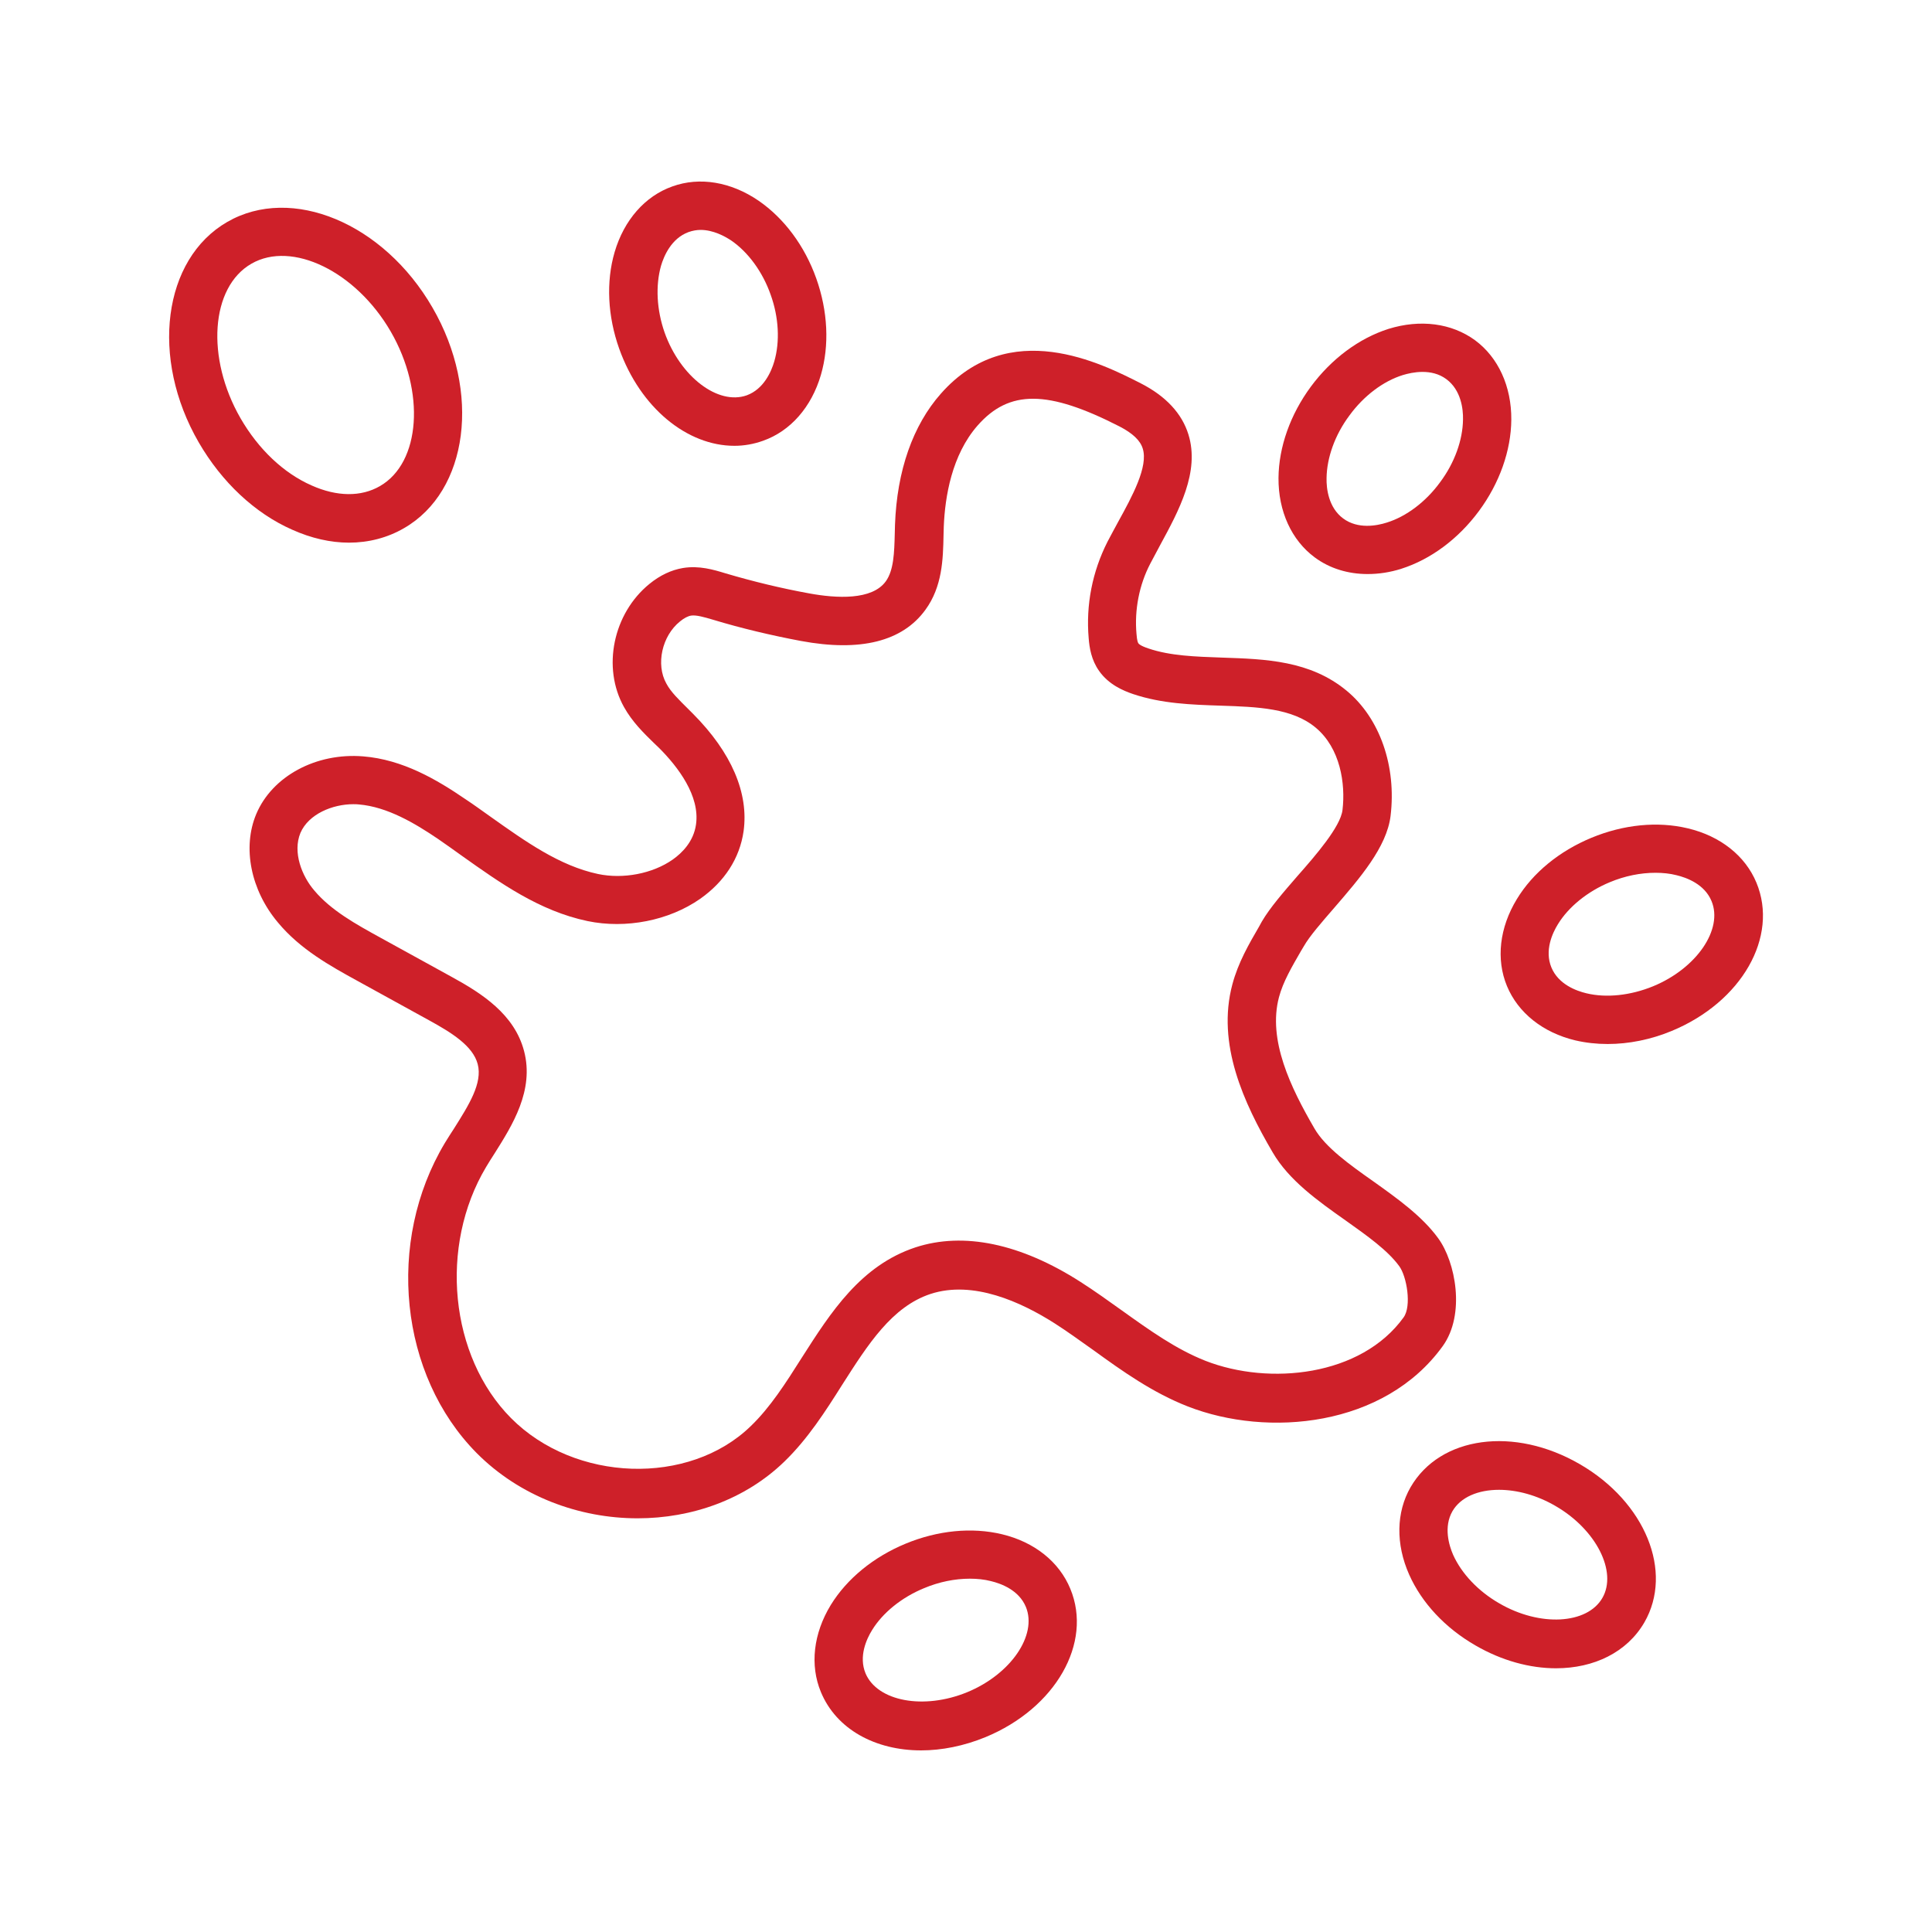
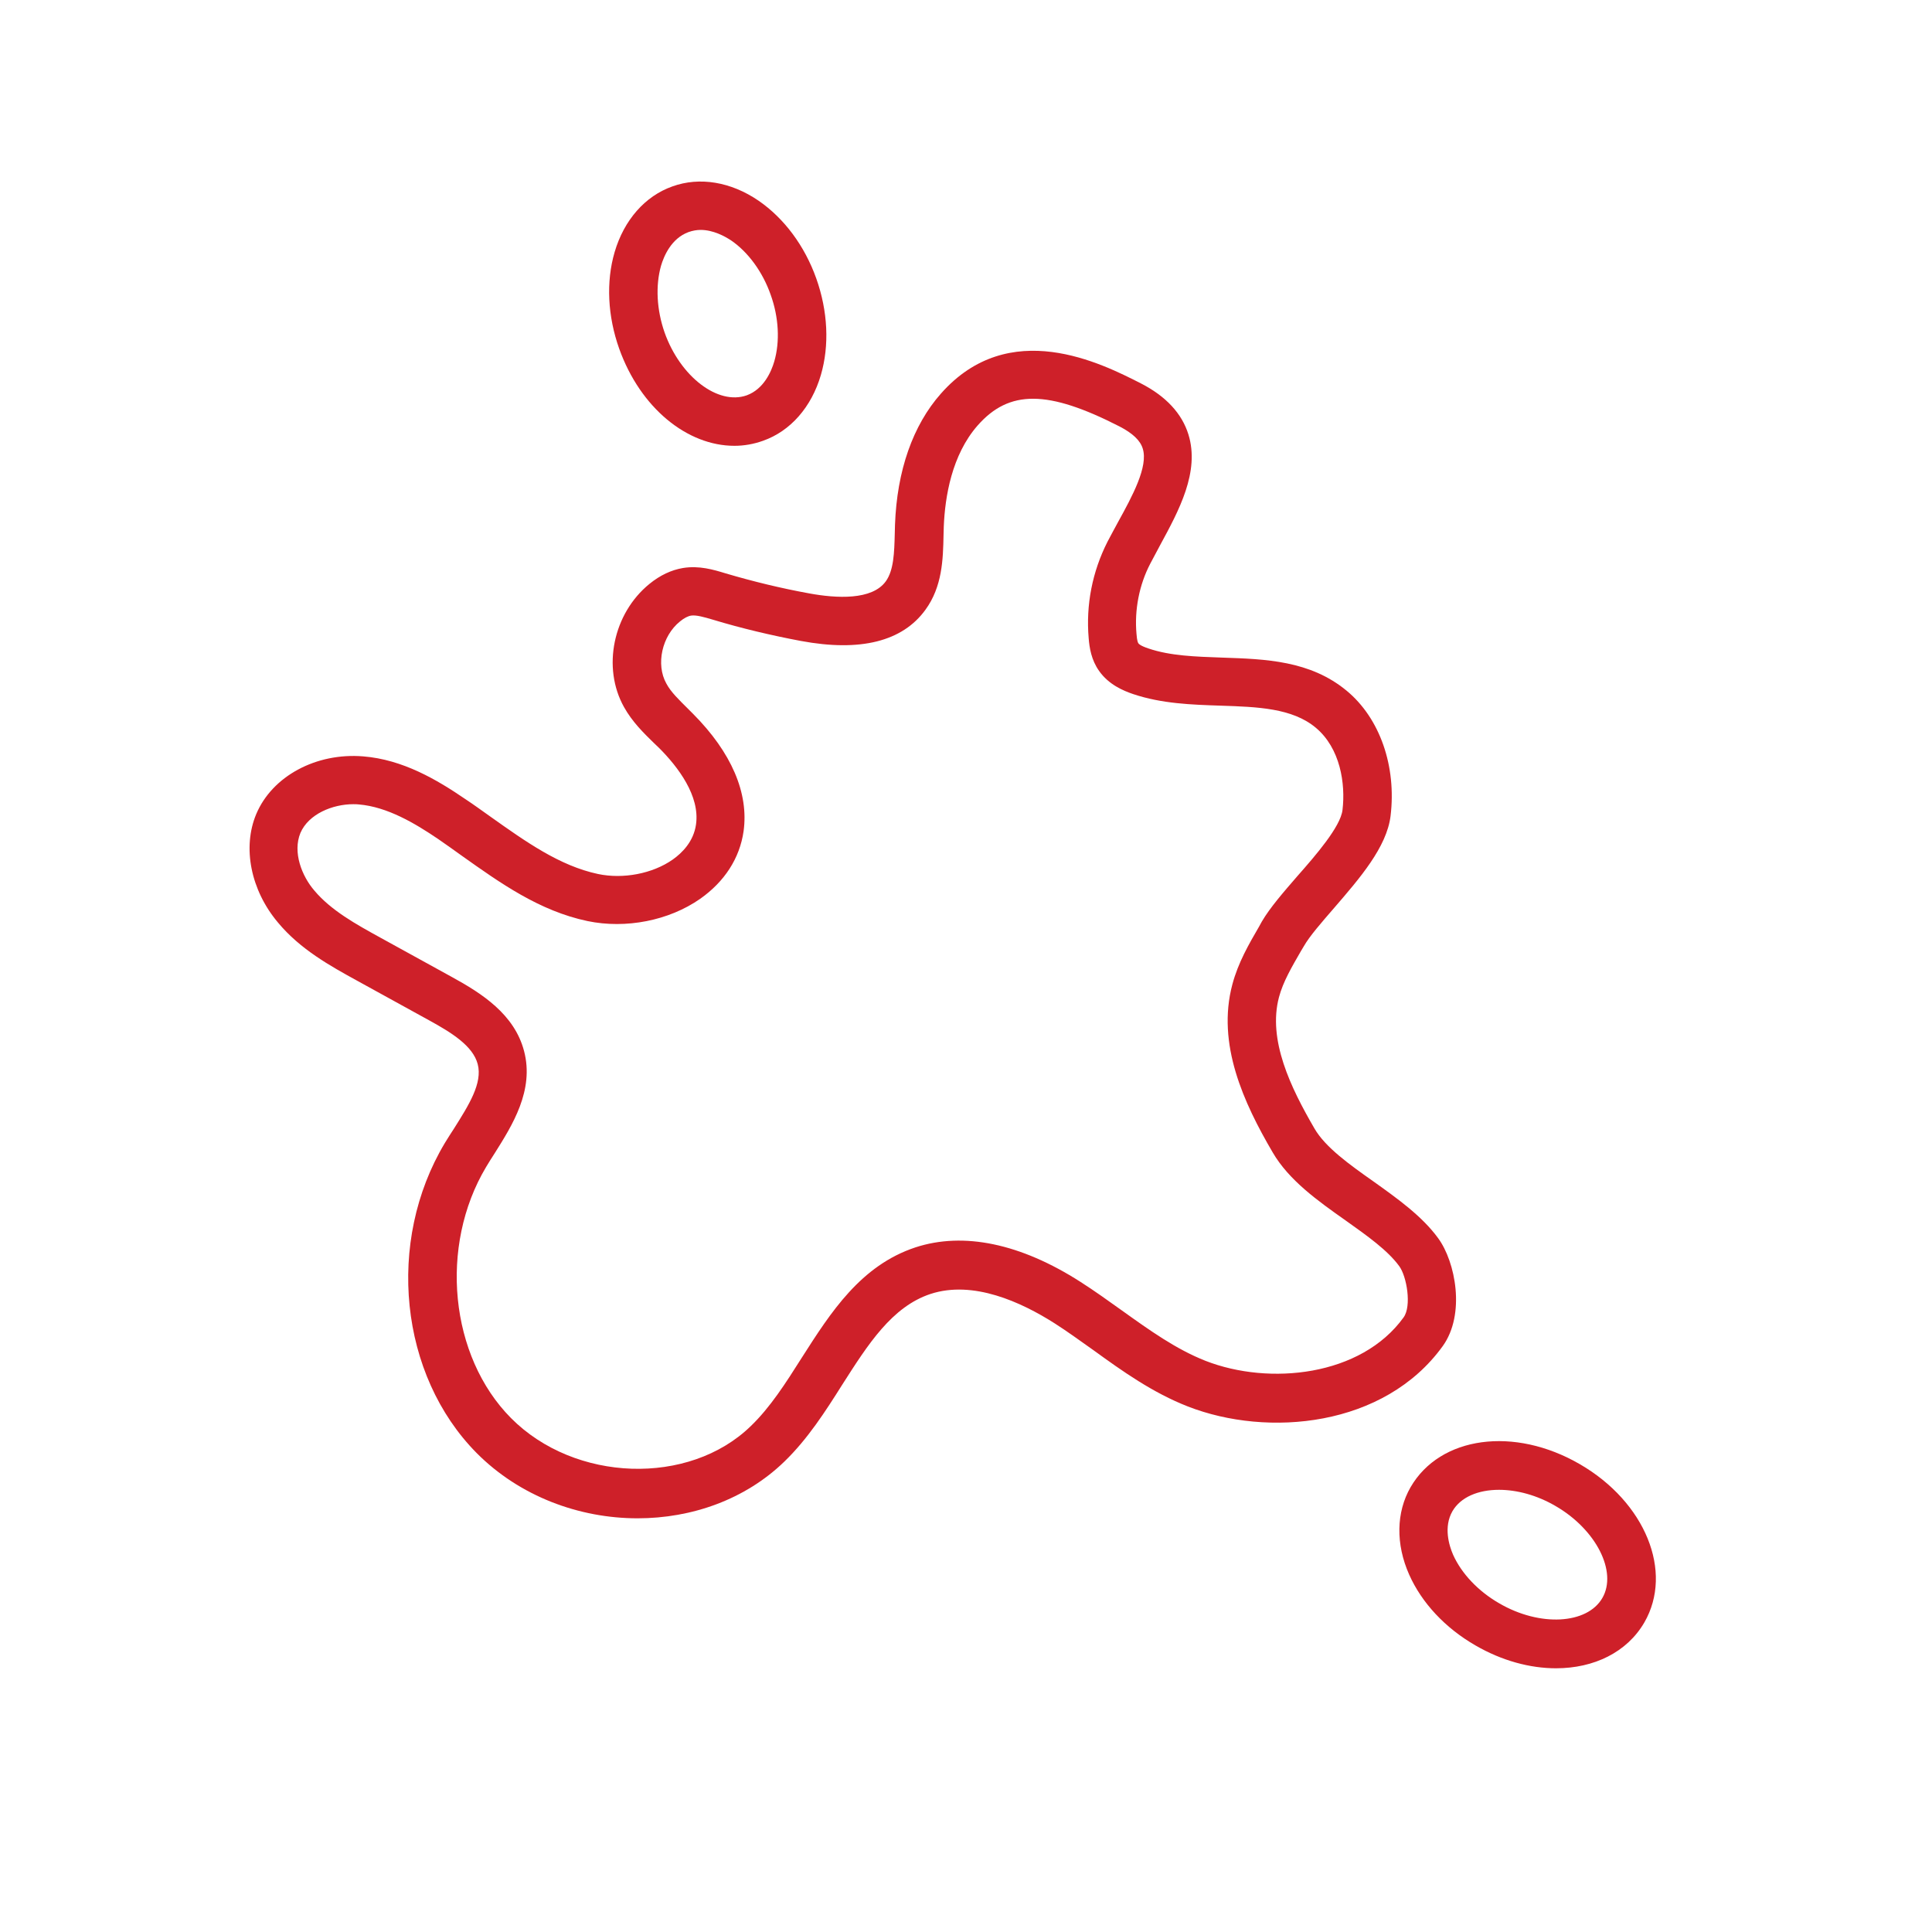
<svg xmlns="http://www.w3.org/2000/svg" width="80" height="80">
  <g>
    <title>background</title>
    <rect fill="none" id="canvas_background" height="402" width="582" y="-1" x="-1" />
  </g>
  <g>
    <title>Layer 1</title>
    <path fill="#ce2029" id="svg_1" d="m14.79,40.61l2.98,1.64c0.91,0.5 1.81,1.05 2.01,1.81c0.21,0.79 -0.37,1.7 -0.98,2.67c-0.13,0.2 -0.26,0.4 -0.38,0.6c-2.45,4.09 -1.88,9.61 1.32,12.84c1.78,1.79 4.24,2.7 6.66,2.7c2.25,0 4.46,-0.78 6.08,-2.35c0.97,-0.94 1.7,-2.08 2.4,-3.19c1.06,-1.66 2.05,-3.22 3.65,-3.75c1.77,-0.58 3.76,0.34 5.13,1.21c0.55,0.35 1.08,0.74 1.62,1.12c1.2,0.87 2.45,1.76 3.91,2.33c3.31,1.29 8.13,0.85 10.55,-2.5c0.95,-1.32 0.53,-3.49 -0.19,-4.47c-0.67,-0.92 -1.7,-1.65 -2.68,-2.35c-0.98,-0.69 -1.99,-1.41 -2.44,-2.19c-0.99,-1.7 -1.94,-3.67 -1.47,-5.44c0.17,-0.64 0.53,-1.25 0.91,-1.91l0.12,-0.2c0.24,-0.42 0.73,-0.98 1.25,-1.58c1.07,-1.24 2.18,-2.52 2.34,-3.81c0.25,-2.06 -0.44,-4.05 -1.82,-5.19c-1.51,-1.25 -3.36,-1.31 -5.15,-1.37c-1.11,-0.04 -2.15,-0.07 -3.06,-0.38c-0.33,-0.11 -0.4,-0.19 -0.41,-0.21c-0.02,-0.02 -0.06,-0.11 -0.08,-0.39c-0.09,-0.99 0.11,-2.03 0.57,-2.91c0.13,-0.25 0.27,-0.51 0.41,-0.77c0.77,-1.42 1.65,-3.03 1.17,-4.58c-0.27,-0.87 -0.93,-1.58 -1.96,-2.11c-1.63,-0.83 -5.46,-2.79 -8.29,0.42c-1.16,1.31 -1.82,3.19 -1.9,5.43l-0.01,0.38c-0.02,0.77 -0.04,1.5 -0.37,1.96c-0.57,0.79 -2.04,0.71 -3.18,0.5c-1.15,-0.21 -2.31,-0.49 -3.46,-0.83c-0.49,-0.15 -1.09,-0.33 -1.76,-0.22c-0.48,0.08 -0.95,0.3 -1.39,0.66c-1.5,1.22 -1.97,3.46 -1.05,5.1c0.34,0.61 0.81,1.07 1.23,1.48l0.22,0.21c0.79,0.79 1.7,1.99 1.53,3.17c-0.1,0.71 -0.58,1.18 -0.96,1.45c-0.84,0.59 -2.06,0.82 -3.1,0.6c-1.59,-0.34 -2.98,-1.33 -4.46,-2.38c-0.34,-0.24 -0.68,-0.49 -1.03,-0.72c-1.17,-0.8 -2.59,-1.64 -4.23,-1.77c-1.95,-0.16 -3.77,0.82 -4.43,2.39c-0.58,1.38 -0.23,3.15 0.9,4.49c0.92,1.11 2.17,1.8 3.28,2.41zm-2.35,-6.12c0.34,-0.79 1.34,-1.19 2.19,-1.19c0.08,0 0.15,0 0.23,0.01c1.18,0.1 2.32,0.78 3.28,1.43c0.33,0.23 0.66,0.46 0.99,0.7c1.58,1.12 3.2,2.28 5.2,2.7c1.59,0.33 3.37,-0.02 4.66,-0.92c1.01,-0.71 1.64,-1.68 1.8,-2.8c0.22,-1.58 -0.5,-3.26 -2.09,-4.86l-0.23,-0.23c-0.35,-0.35 -0.69,-0.67 -0.88,-1.03c-0.44,-0.79 -0.18,-1.97 0.57,-2.57c0.17,-0.14 0.33,-0.22 0.46,-0.24c0.21,-0.03 0.53,0.06 0.9,0.17c1.19,0.36 2.42,0.65 3.64,0.88c2.47,0.46 4.21,0.02 5.16,-1.29c0.7,-0.96 0.73,-2.09 0.75,-3.09l0.01,-0.36c0.05,-1.23 0.33,-2.96 1.4,-4.18c1.31,-1.49 2.91,-1.48 5.88,0.04c0.54,0.28 0.86,0.58 0.96,0.92c0.23,0.74 -0.43,1.96 -1.02,3.03c-0.15,0.28 -0.3,0.55 -0.44,0.82c-0.63,1.24 -0.9,2.62 -0.78,4c0.03,0.39 0.11,0.9 0.43,1.35c0.4,0.57 1,0.82 1.41,0.96c1.19,0.4 2.43,0.44 3.63,0.48c1.52,0.05 2.96,0.1 3.93,0.91c1.02,0.85 1.24,2.32 1.11,3.41c-0.08,0.69 -1.11,1.88 -1.87,2.74c-0.58,0.67 -1.13,1.3 -1.47,1.88l-0.11,0.2c-0.43,0.74 -0.87,1.5 -1.11,2.4c-0.66,2.47 0.47,4.91 1.67,6.96c0.67,1.15 1.86,2 3.01,2.81c0.9,0.64 1.75,1.24 2.23,1.9c0.31,0.42 0.52,1.65 0.18,2.12c-1.76,2.44 -5.56,2.83 -8.2,1.8c-1.22,-0.48 -2.31,-1.26 -3.47,-2.09c-0.56,-0.4 -1.13,-0.81 -1.71,-1.18c-2.48,-1.59 -4.84,-2.08 -6.83,-1.43c-2.27,0.75 -3.51,2.69 -4.71,4.57c-0.67,1.06 -1.31,2.06 -2.11,2.83c-2.56,2.49 -7.29,2.33 -9.93,-0.33c-2.54,-2.56 -2.99,-7.12 -1.03,-10.4c0.11,-0.19 0.23,-0.37 0.35,-0.56c0.73,-1.16 1.65,-2.61 1.22,-4.24c-0.4,-1.52 -1.74,-2.38 -2.98,-3.06l-2.98,-1.64c-1,-0.55 -2.03,-1.12 -2.72,-1.94c-0.52,-0.6 -0.91,-1.59 -0.58,-2.39z" />
-     <path fill="#ce2029" id="svg_2" d="m14.45,22.47c0.81,0 1.59,-0.2 2.28,-0.6c2.67,-1.54 3.2,-5.64 1.18,-9.13c-2.02,-3.5 -5.83,-5.09 -8.5,-3.55c-2.67,1.54 -3.2,5.64 -1.18,9.13c0.95,1.64 2.32,2.93 3.86,3.61c0.8,0.36 1.6,0.54 2.36,0.54zm-4.49,-5.15c-1.44,-2.5 -1.24,-5.43 0.45,-6.4c1.68,-0.97 4.33,0.32 5.77,2.81s1.24,5.43 -0.45,6.4c-0.78,0.45 -1.78,0.44 -2.83,-0.03c-1.16,-0.51 -2.2,-1.5 -2.94,-2.78z" />
    <path fill="#ce2029" id="svg_3" d="m30.41,18.46c0.4,0 0.8,-0.07 1.19,-0.21c1.13,-0.4 2,-1.39 2.39,-2.72c0.36,-1.23 0.29,-2.65 -0.19,-4c-0.48,-1.35 -1.33,-2.49 -2.39,-3.22c-1.14,-0.78 -2.44,-1 -3.57,-0.59c-1.13,0.4 -2,1.39 -2.39,2.72c-0.36,1.23 -0.29,2.65 0.19,4c0.88,2.46 2.82,4.02 4.77,4.02zm-3.04,-7.45c0.12,-0.41 0.43,-1.14 1.14,-1.4c0.17,-0.06 0.34,-0.09 0.5,-0.09c0.52,0 1,0.26 1.27,0.44c0.7,0.48 1.3,1.3 1.63,2.24c0.34,0.94 0.39,1.95 0.15,2.77c-0.12,0.41 -0.43,1.14 -1.14,1.4c-1.19,0.42 -2.75,-0.77 -3.4,-2.6c-0.33,-0.94 -0.38,-1.94 -0.15,-2.76z" />
-     <path fill="#ce2029" id="svg_4" d="m61.08,14.09c-0.97,-0.71 -2.27,-0.88 -3.59,-0.47c-1.22,0.39 -2.36,1.24 -3.21,2.39s-1.33,2.5 -1.34,3.78c-0.01,1.38 0.54,2.58 1.5,3.29c0.62,0.46 1.38,0.69 2.19,0.69c0.46,0 0.93,-0.07 1.4,-0.22c1.22,-0.39 2.36,-1.24 3.21,-2.39s1.33,-2.5 1.34,-3.78c0.01,-1.38 -0.54,-2.58 -1.5,-3.29zm-1.45,5.88c-0.59,0.81 -1.4,1.42 -2.21,1.67c-0.41,0.13 -1.19,0.28 -1.8,-0.17c-0.61,-0.45 -0.7,-1.24 -0.69,-1.67c0.01,-0.85 0.35,-1.8 0.95,-2.6c0.59,-0.81 1.4,-1.42 2.21,-1.67c0.2,-0.06 0.49,-0.13 0.81,-0.13c0.33,0 0.68,0.07 0.99,0.3c0.61,0.45 0.7,1.24 0.69,1.67c-0.01,0.85 -0.35,1.8 -0.95,2.6z" />
    <path fill="#ce2029" id="svg_5" d="m58.41,61.58c-0.6,1.04 -0.62,2.36 -0.06,3.62c0.52,1.17 1.49,2.21 2.74,2.93c1.1,0.64 2.27,0.95 3.34,0.95c1.57,0 2.94,-0.66 3.66,-1.9c1.21,-2.1 0.04,-4.98 -2.67,-6.55c-2.72,-1.58 -5.79,-1.16 -7.01,0.95zm1.73,1c0.34,-0.59 1.07,-0.89 1.93,-0.89c0.74,0 1.57,0.22 2.34,0.67c1.68,0.97 2.57,2.72 1.94,3.81c-0.63,1.09 -2.59,1.2 -4.27,0.22c-0.87,-0.5 -1.56,-1.23 -1.91,-2.01c-0.17,-0.39 -0.4,-1.15 -0.03,-1.8z" />
-     <path fill="#ce2029" id="svg_6" d="m69.89,34.3c-1.25,-0.3 -2.66,-0.16 -3.99,0.39c-1.33,0.55 -2.43,1.45 -3.09,2.54c-0.72,1.18 -0.87,2.49 -0.41,3.6c0.46,1.11 1.49,1.93 2.83,2.25c0.43,0.1 0.88,0.15 1.34,0.15c0.87,0 1.78,-0.18 2.65,-0.54c2.9,-1.2 4.44,-3.9 3.51,-6.14c-0.46,-1.11 -1.49,-1.93 -2.84,-2.25zm-1.44,6.54c-0.93,0.38 -1.93,0.49 -2.76,0.29c-0.42,-0.1 -1.16,-0.37 -1.45,-1.07s0.04,-1.42 0.27,-1.79c0.44,-0.72 1.23,-1.36 2.15,-1.74c0.62,-0.26 1.27,-0.39 1.89,-0.39c0.3,0 0.6,0.03 0.87,0.1c0.42,0.1 1.16,0.37 1.45,1.07c0.49,1.17 -0.62,2.79 -2.42,3.53z" />
-     <path fill="#ce2029" id="svg_7" d="m41.49,63.53c-1.25,-0.3 -2.66,-0.16 -3.99,0.39c-1.33,0.55 -2.43,1.45 -3.1,2.54c-0.72,1.18 -0.87,2.49 -0.41,3.6c0.64,1.55 2.26,2.42 4.15,2.42c0.85,0 1.77,-0.18 2.67,-0.55c2.9,-1.2 4.44,-3.9 3.51,-6.14c-0.46,-1.12 -1.49,-1.94 -2.83,-2.26zm-1.44,6.54c-1.8,0.74 -3.72,0.38 -4.21,-0.78c-0.29,-0.7 0.04,-1.42 0.27,-1.79c0.44,-0.72 1.23,-1.36 2.16,-1.74c0.62,-0.26 1.27,-0.39 1.89,-0.39c0.3,0 0.6,0.03 0.87,0.1c0.42,0.1 1.16,0.37 1.45,1.07c0.48,1.17 -0.63,2.79 -2.43,3.53z" />
  </g>
</svg>